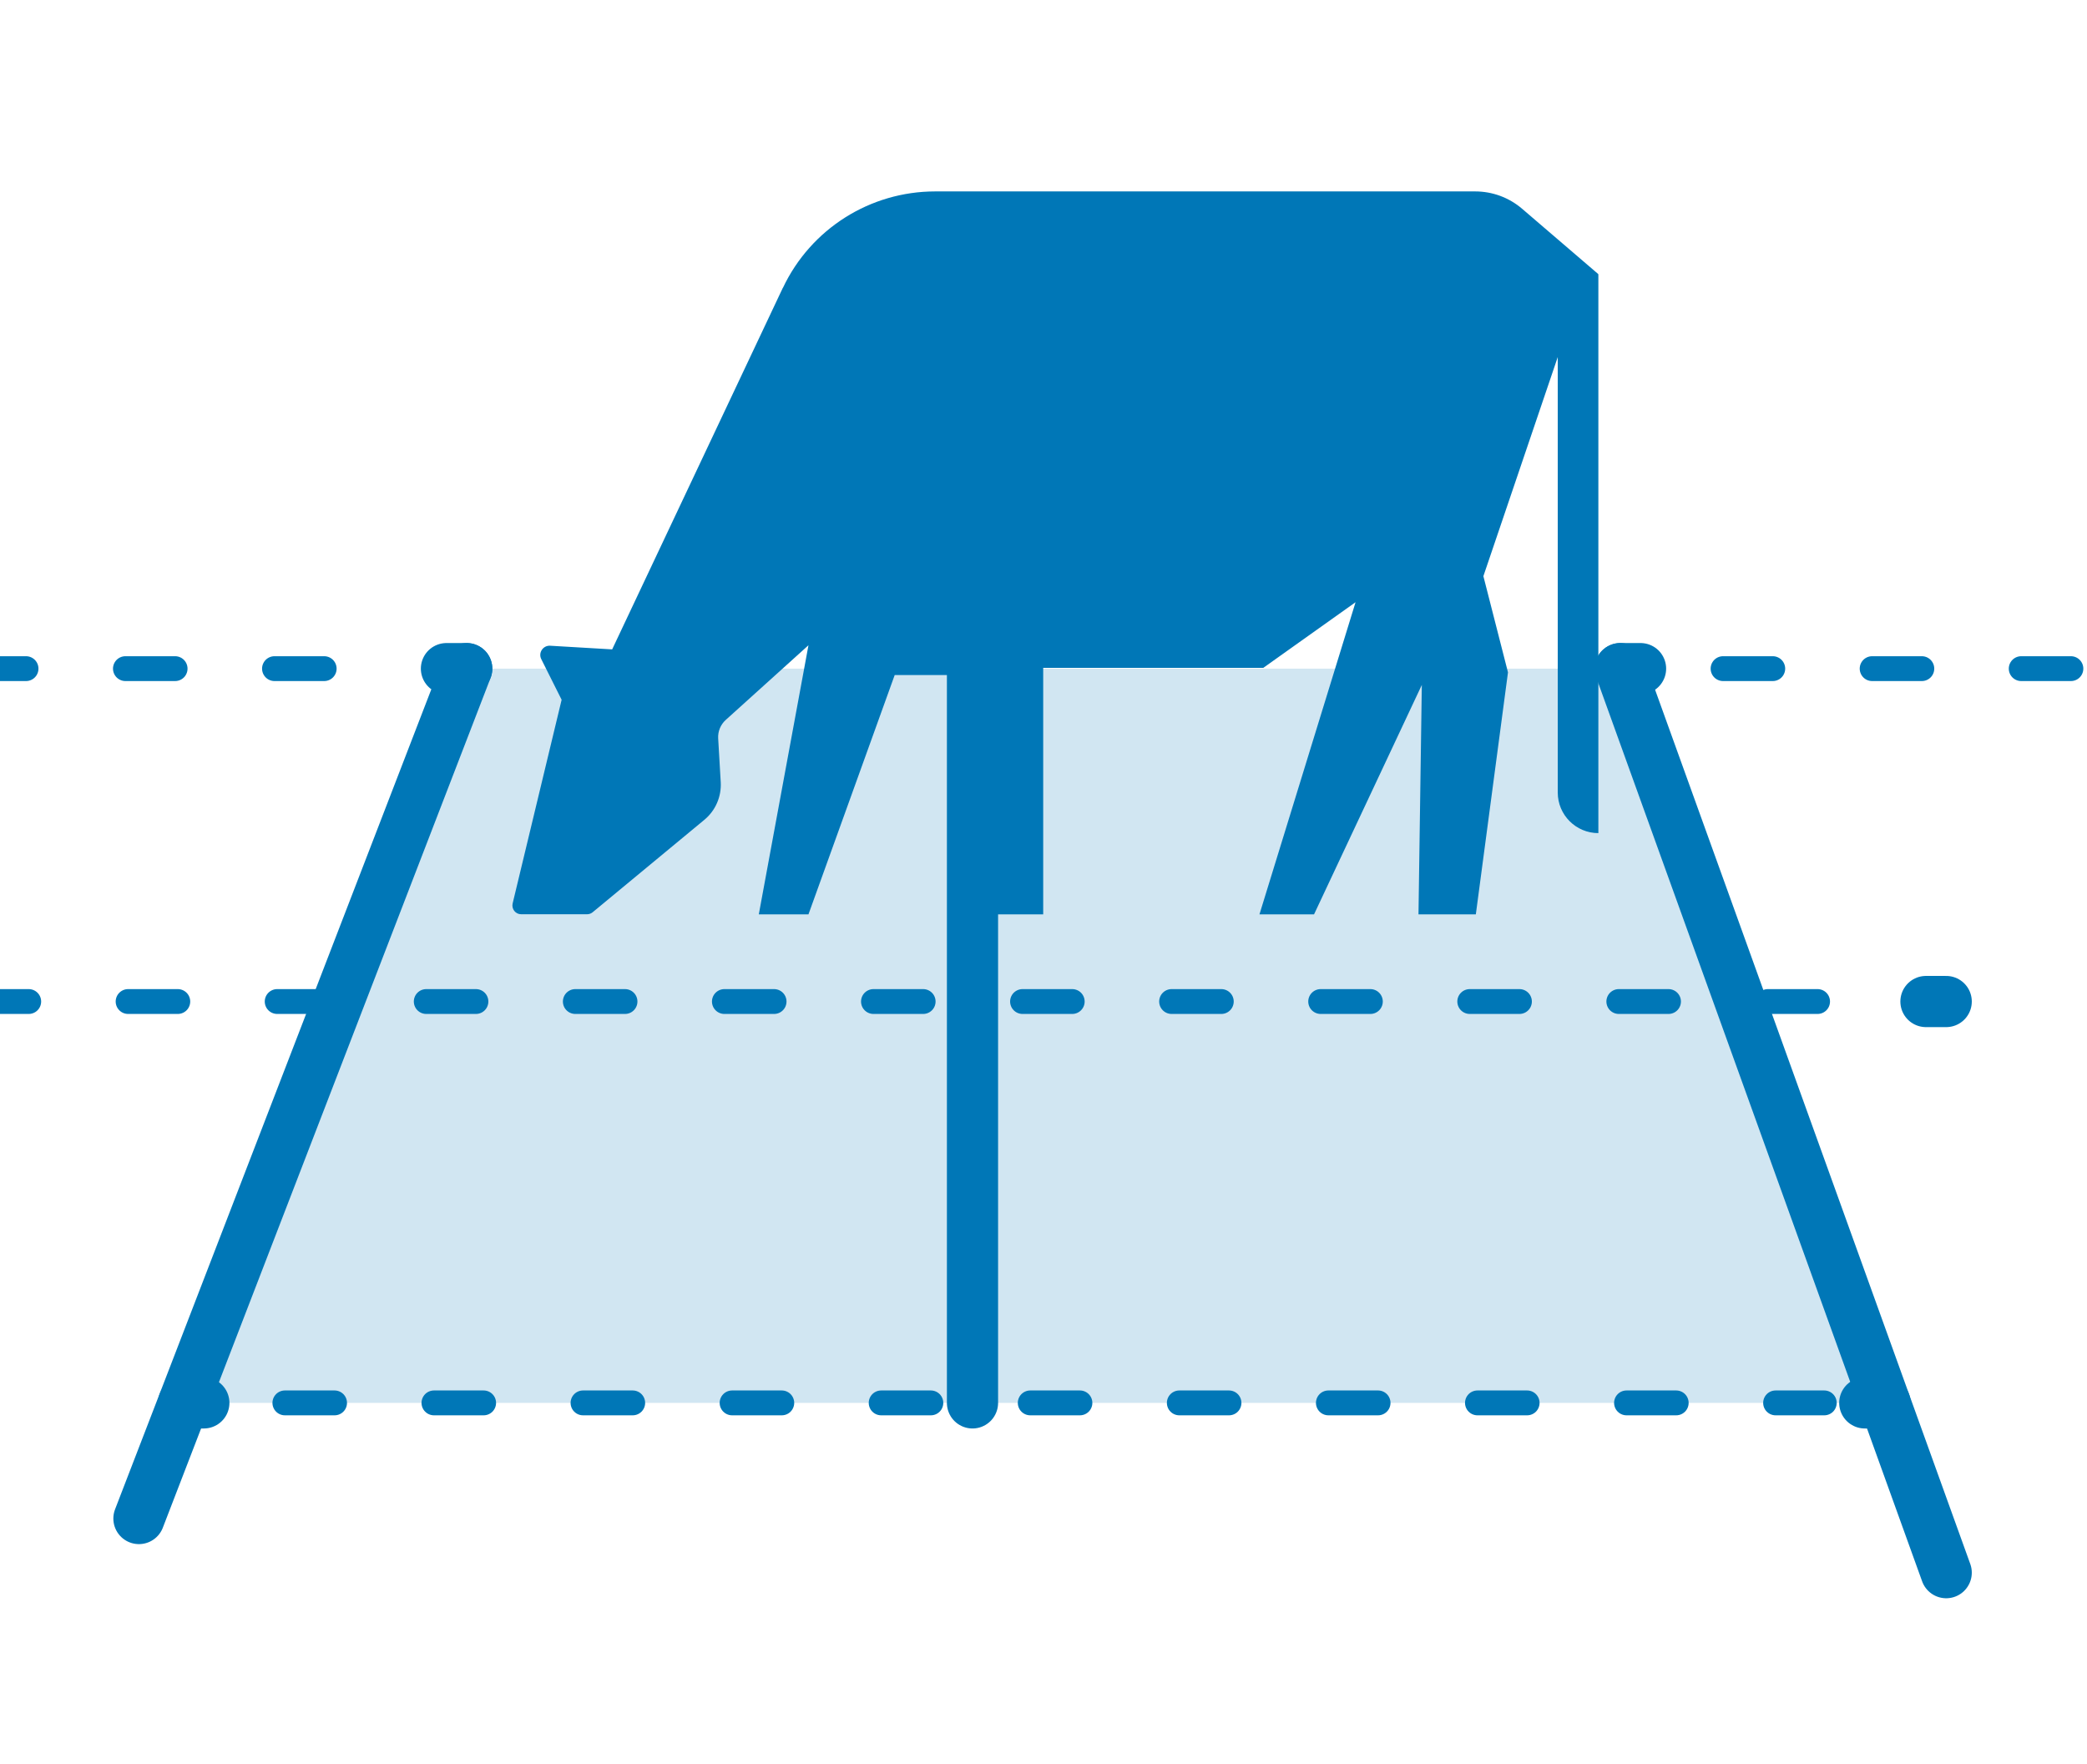
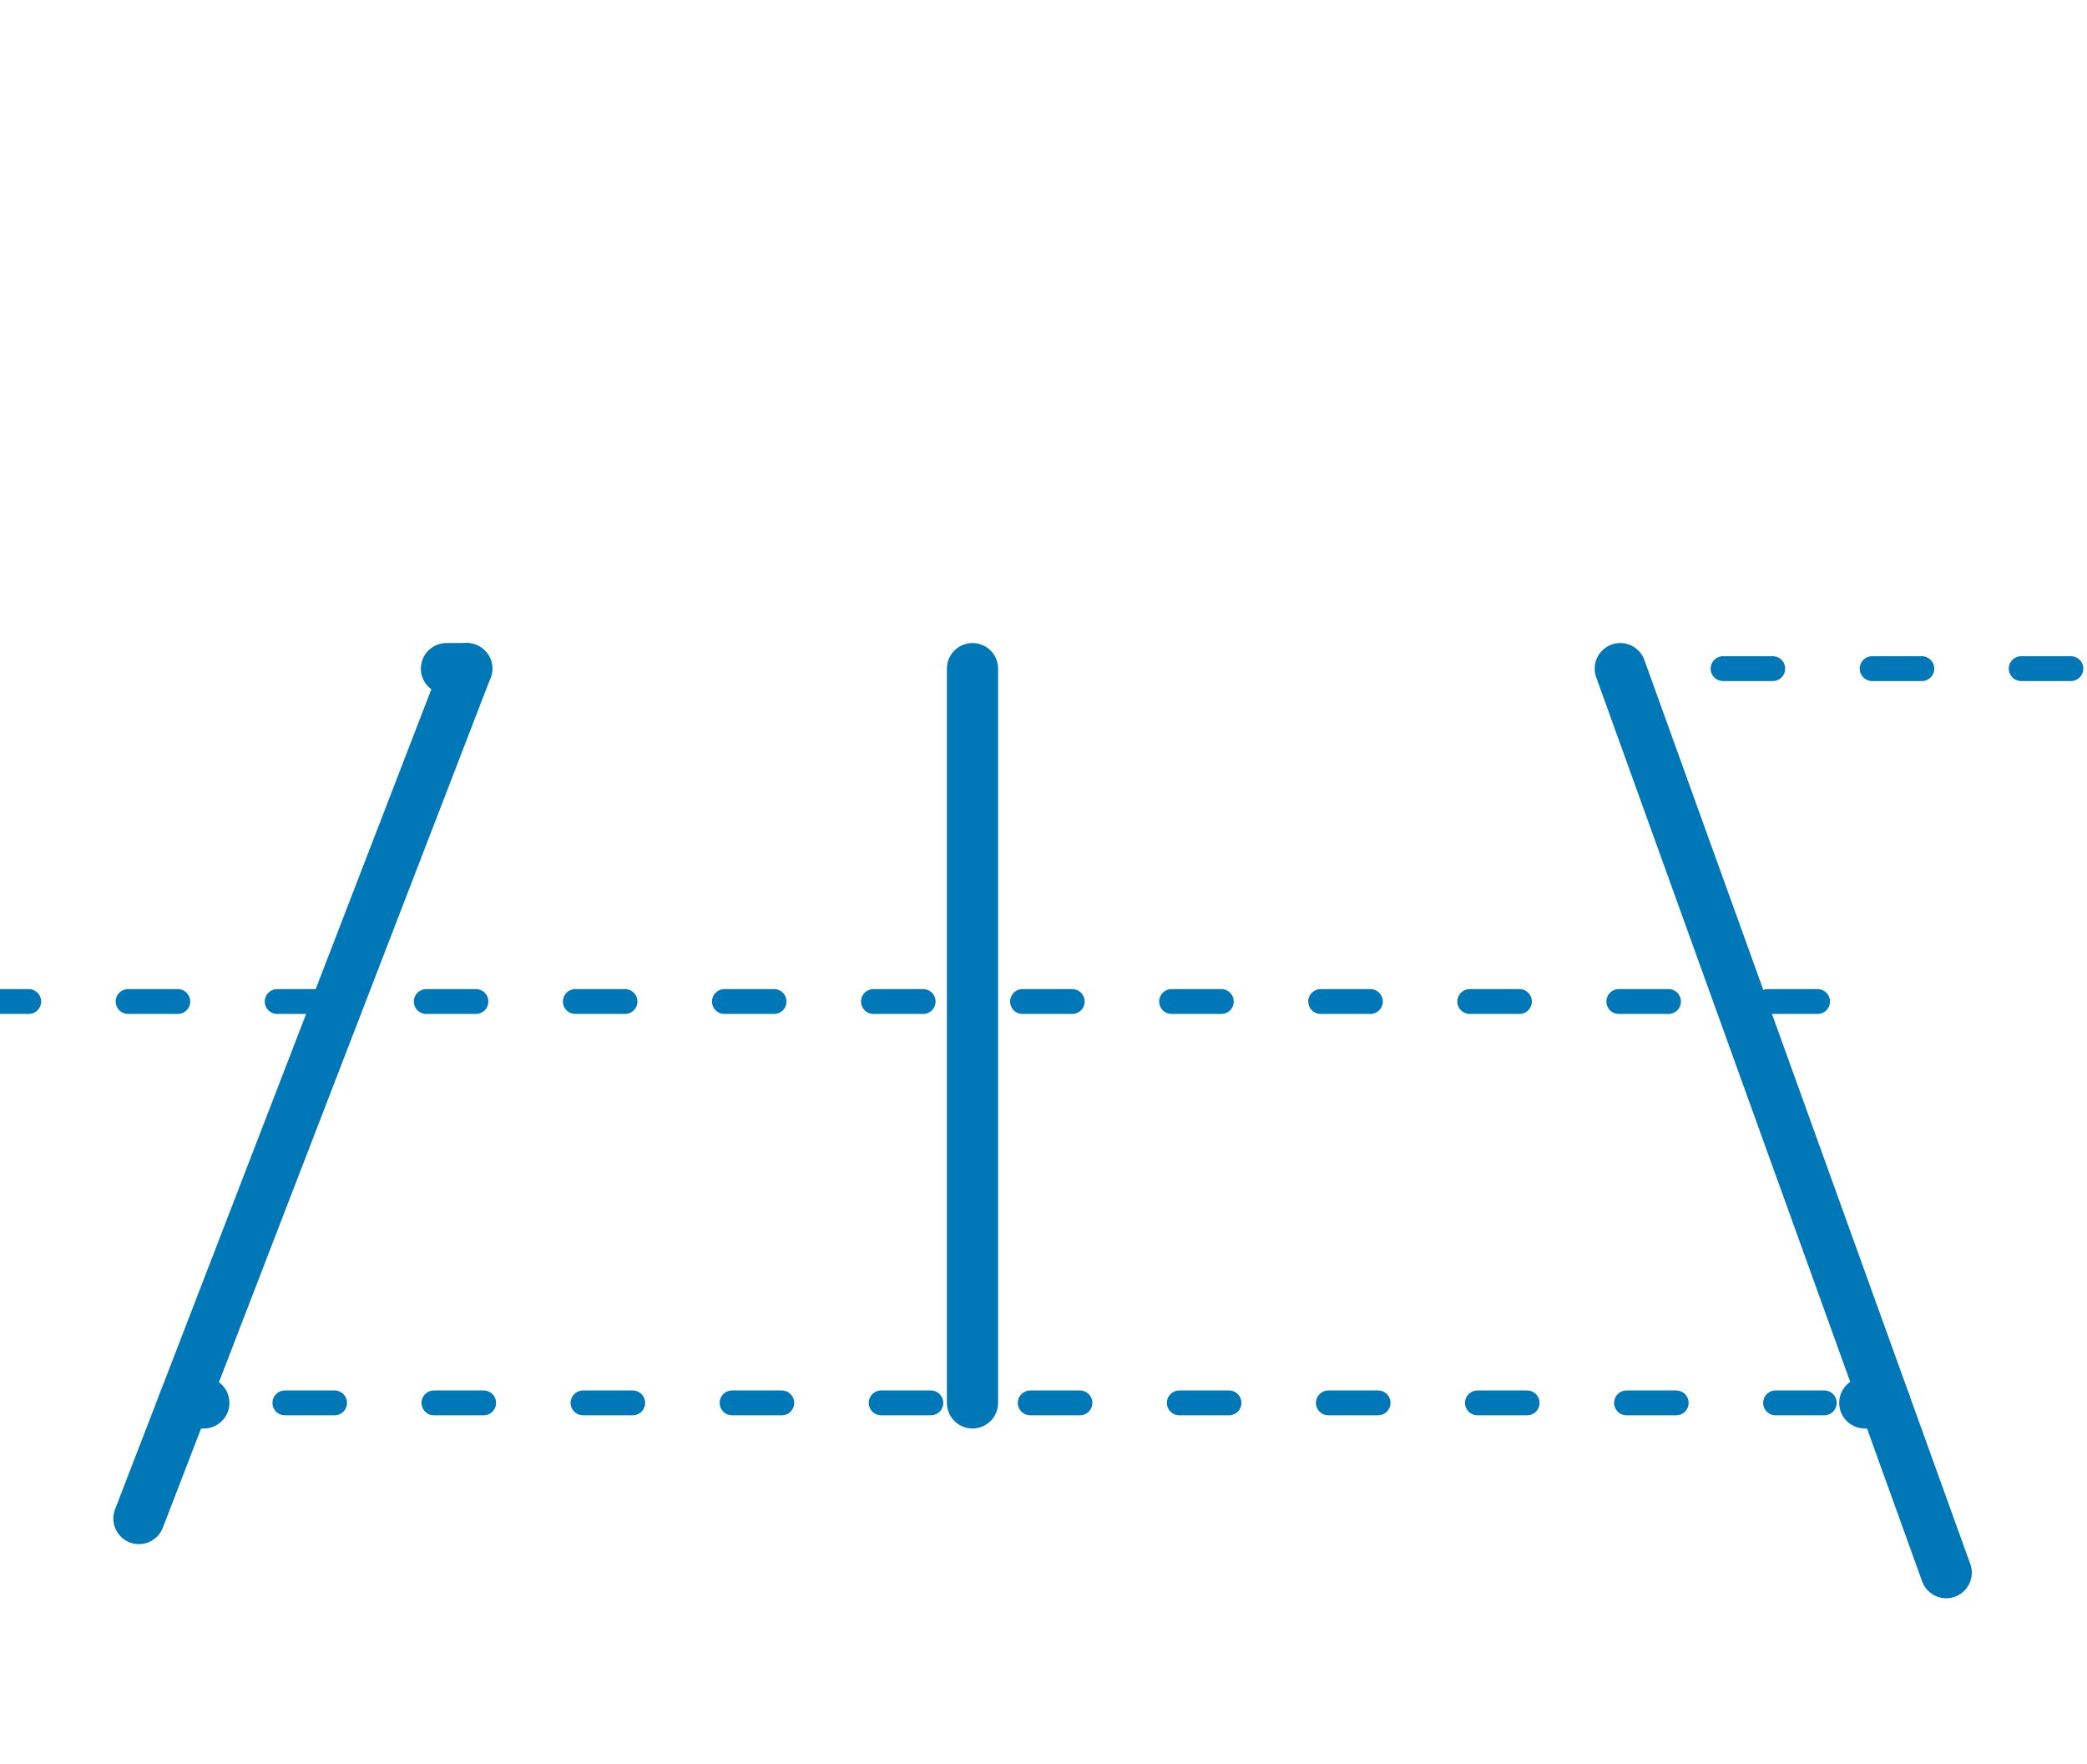
<svg xmlns="http://www.w3.org/2000/svg" width="84" height="71" viewBox="0 0 84 71" fill="none">
  <g clip-path="url(#clip0_516_46)">
-     <path d="M65.215 26.911H66.031" stroke="#0077B7" stroke-width="2.06" stroke-linecap="round" stroke-linejoin="round" />
    <path d="M69.352 26.911H92.614" stroke="#0077B7" stroke-linecap="round" stroke-linejoin="round" stroke-dasharray="2 4 2 4 2 4" />
-     <path d="M-6.952 26.911H16.307" stroke="#0077B7" stroke-linecap="round" stroke-linejoin="round" stroke-dasharray="2 4 2 4 2 4" />
    <path d="M17.969 26.911H18.785" stroke="#0077B7" stroke-width="2.06" stroke-linecap="round" stroke-linejoin="round" />
    <path d="M-0.844 40.309H75.887" stroke="#0077B7" stroke-linecap="round" stroke-linejoin="round" stroke-dasharray="2 4 2 4 2 4" />
-     <path d="M77.518 40.309H78.333" stroke="#0077B7" stroke-width="2.06" stroke-linecap="round" stroke-linejoin="round" />
    <path d="M39.142 26.911V56.463" stroke="#0077B7" stroke-width="2.06" stroke-linecap="round" stroke-linejoin="round" />
-     <path opacity="0.18" d="M65.215 26.911L75.871 56.463H7.389L18.785 26.911H65.215Z" fill="#0077B7" />
-     <path d="M31.511 11.579L24.639 26.136L22.141 25.989C21.856 25.974 21.658 26.27 21.785 26.527L22.605 28.164L20.633 36.362C20.582 36.584 20.748 36.797 20.978 36.797H23.626C23.709 36.797 23.788 36.769 23.851 36.718L28.348 32.997C28.799 32.625 29.041 32.063 29.009 31.482L28.906 29.718C28.89 29.438 29.001 29.165 29.211 28.975L32.54 25.97L30.541 36.801H32.54L36.011 27.168H38.683L39.617 36.801H41.988V26.879H50.847L54.56 24.238L50.692 36.801H52.889L57.227 27.567L57.093 36.801H59.401L60.695 27.061L59.705 23.189L62.698 14.371V31.897C62.698 32.799 63.43 33.531 64.333 33.531V11.033H64.317V11.021L61.261 8.4C60.734 7.949 60.066 7.704 59.373 7.704H37.642C35.018 7.704 32.631 9.214 31.511 11.587V11.579Z" fill="#0077B7" />
    <path d="M18.785 26.911L5.592 61.117" stroke="#0077B7" stroke-width="2.06" stroke-linecap="round" stroke-linejoin="round" />
    <path d="M65.215 26.911L78.333 63.296" stroke="#0077B7" stroke-width="2.06" stroke-linecap="round" stroke-linejoin="round" />
    <path d="M7.389 56.463H8.204" stroke="#0077B7" stroke-width="2.06" stroke-linecap="round" stroke-linejoin="round" />
    <path d="M11.466 56.463H73.425" stroke="#0077B7" stroke-linecap="round" stroke-linejoin="round" stroke-dasharray="2 4 2 4 2 4" />
    <path d="M75.056 56.463H75.871" stroke="#0077B7" stroke-width="2.06" stroke-linecap="round" stroke-linejoin="round" />
  </g>
  <defs>
    <clipPath id="clip0_516_46">
      <rect width="84" height="71" fill="white" />
    </clipPath>
  </defs>
</svg>